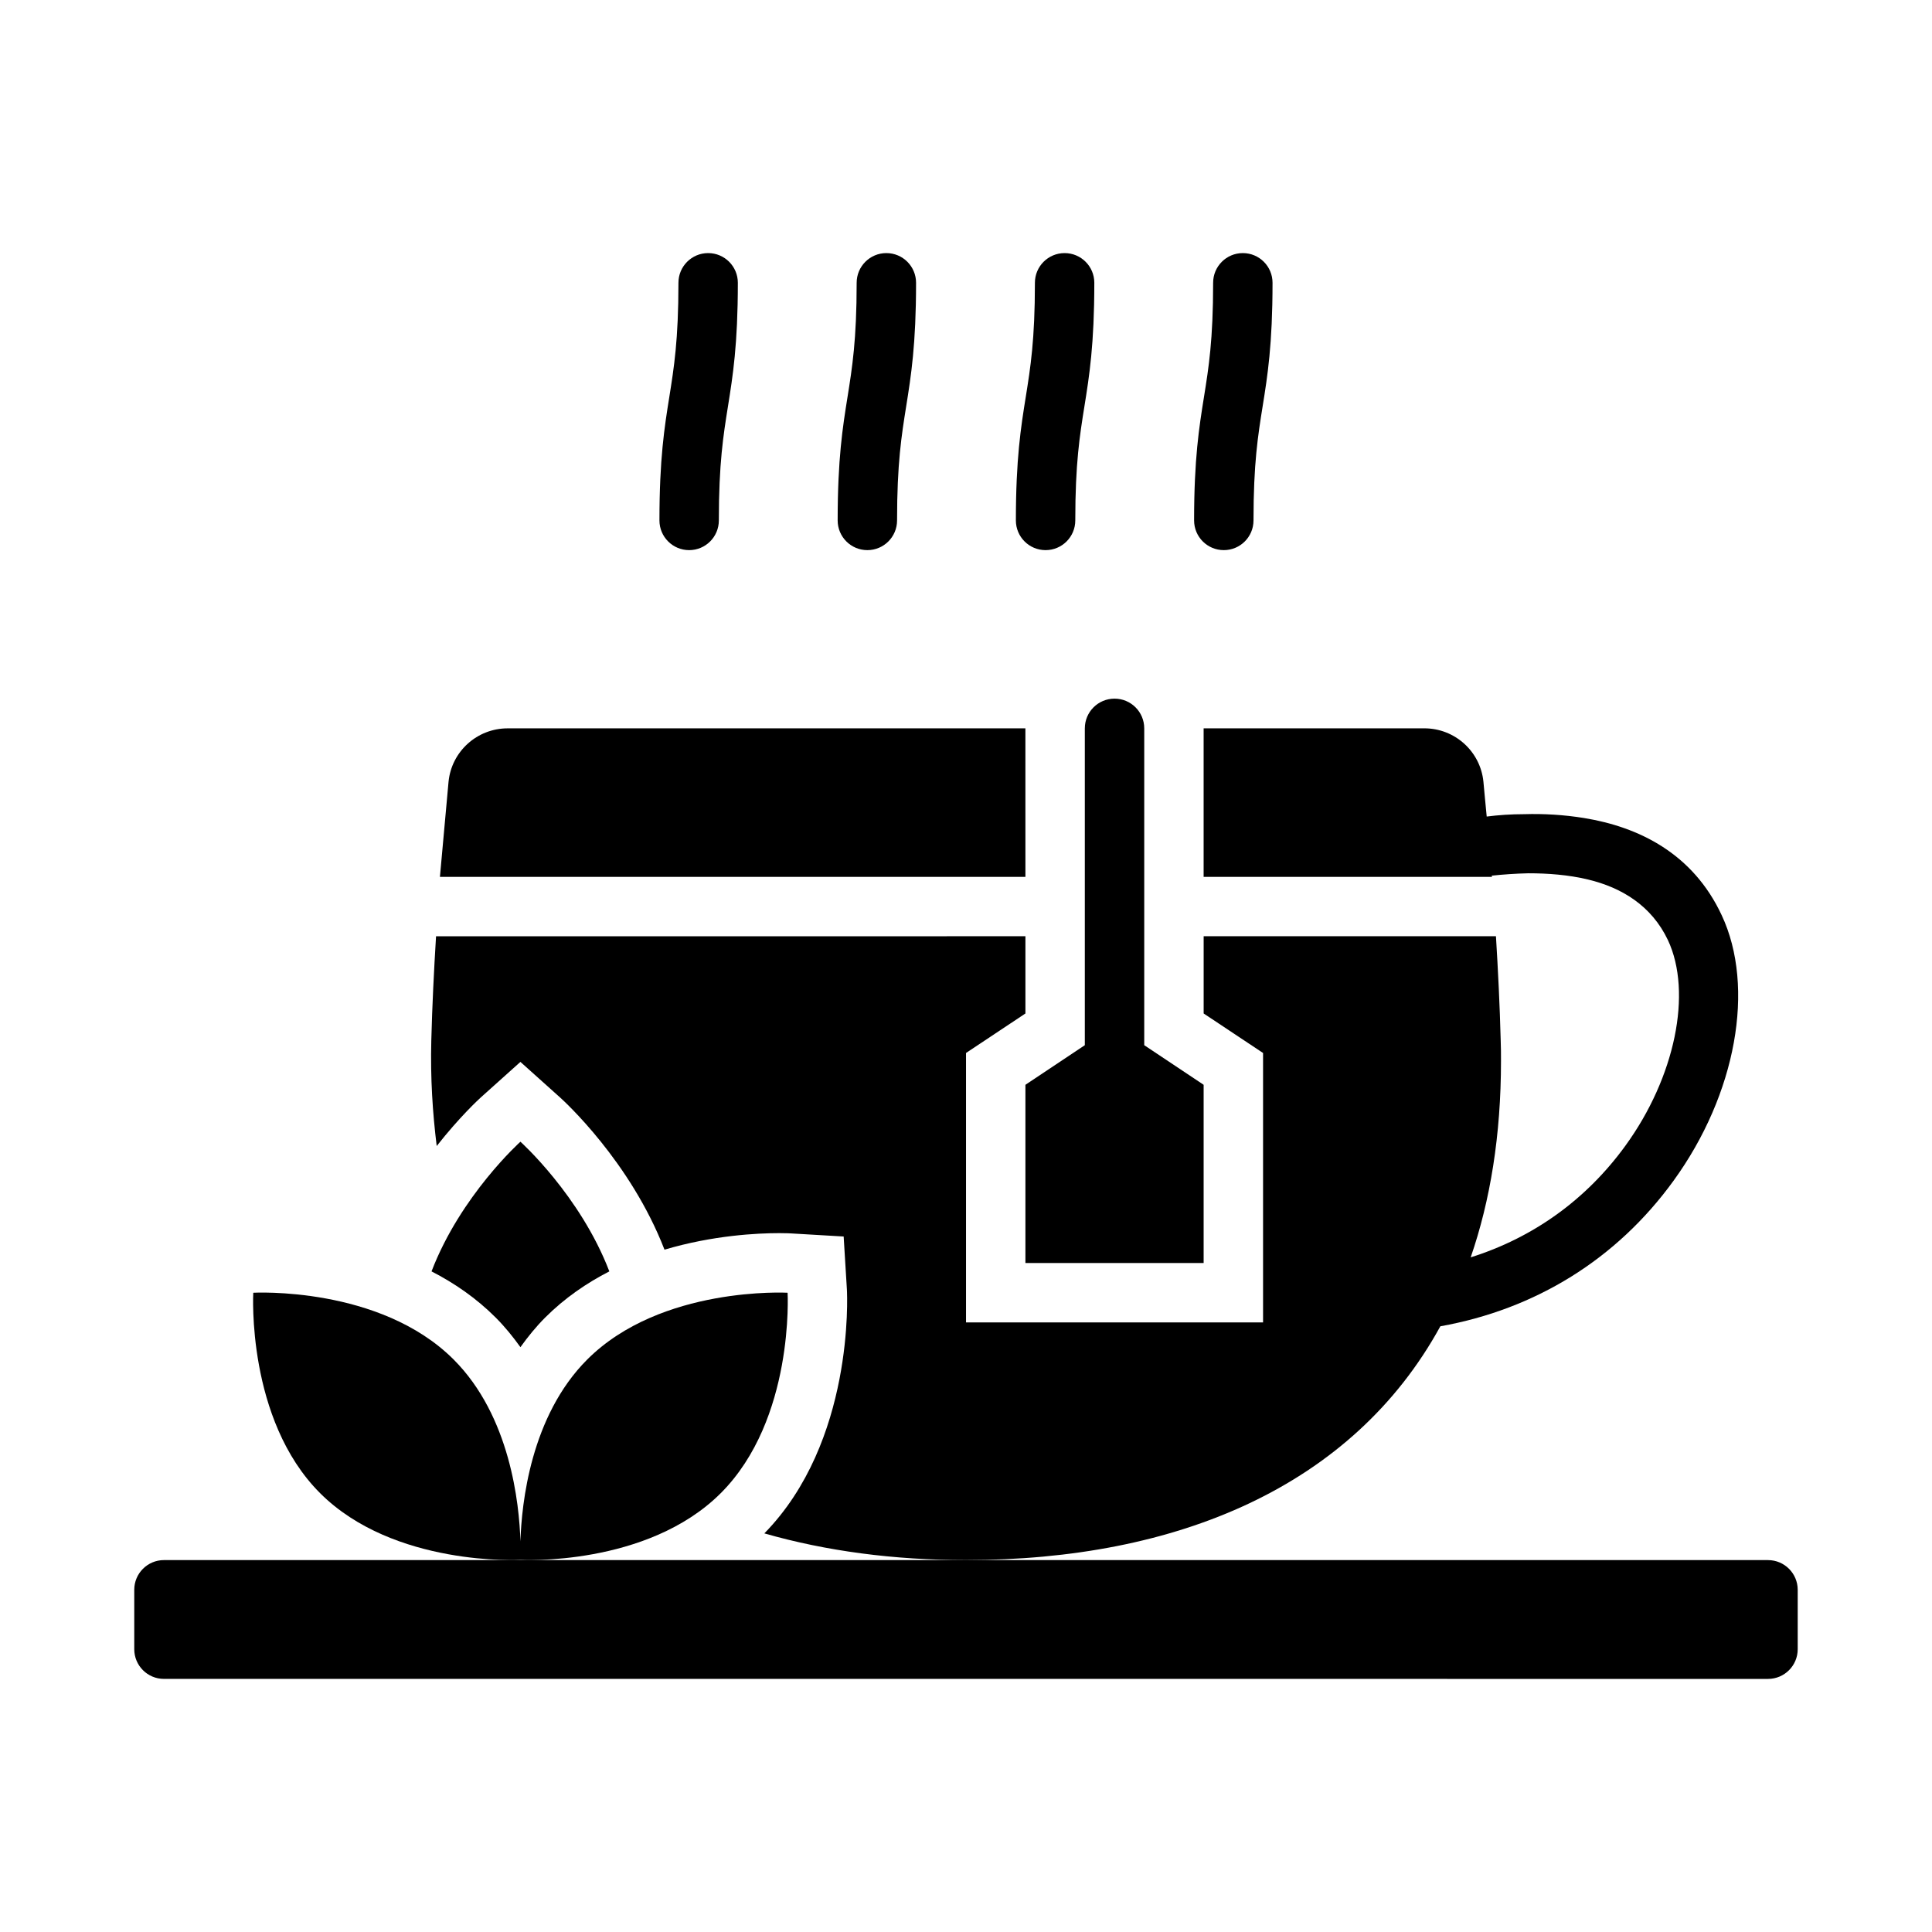
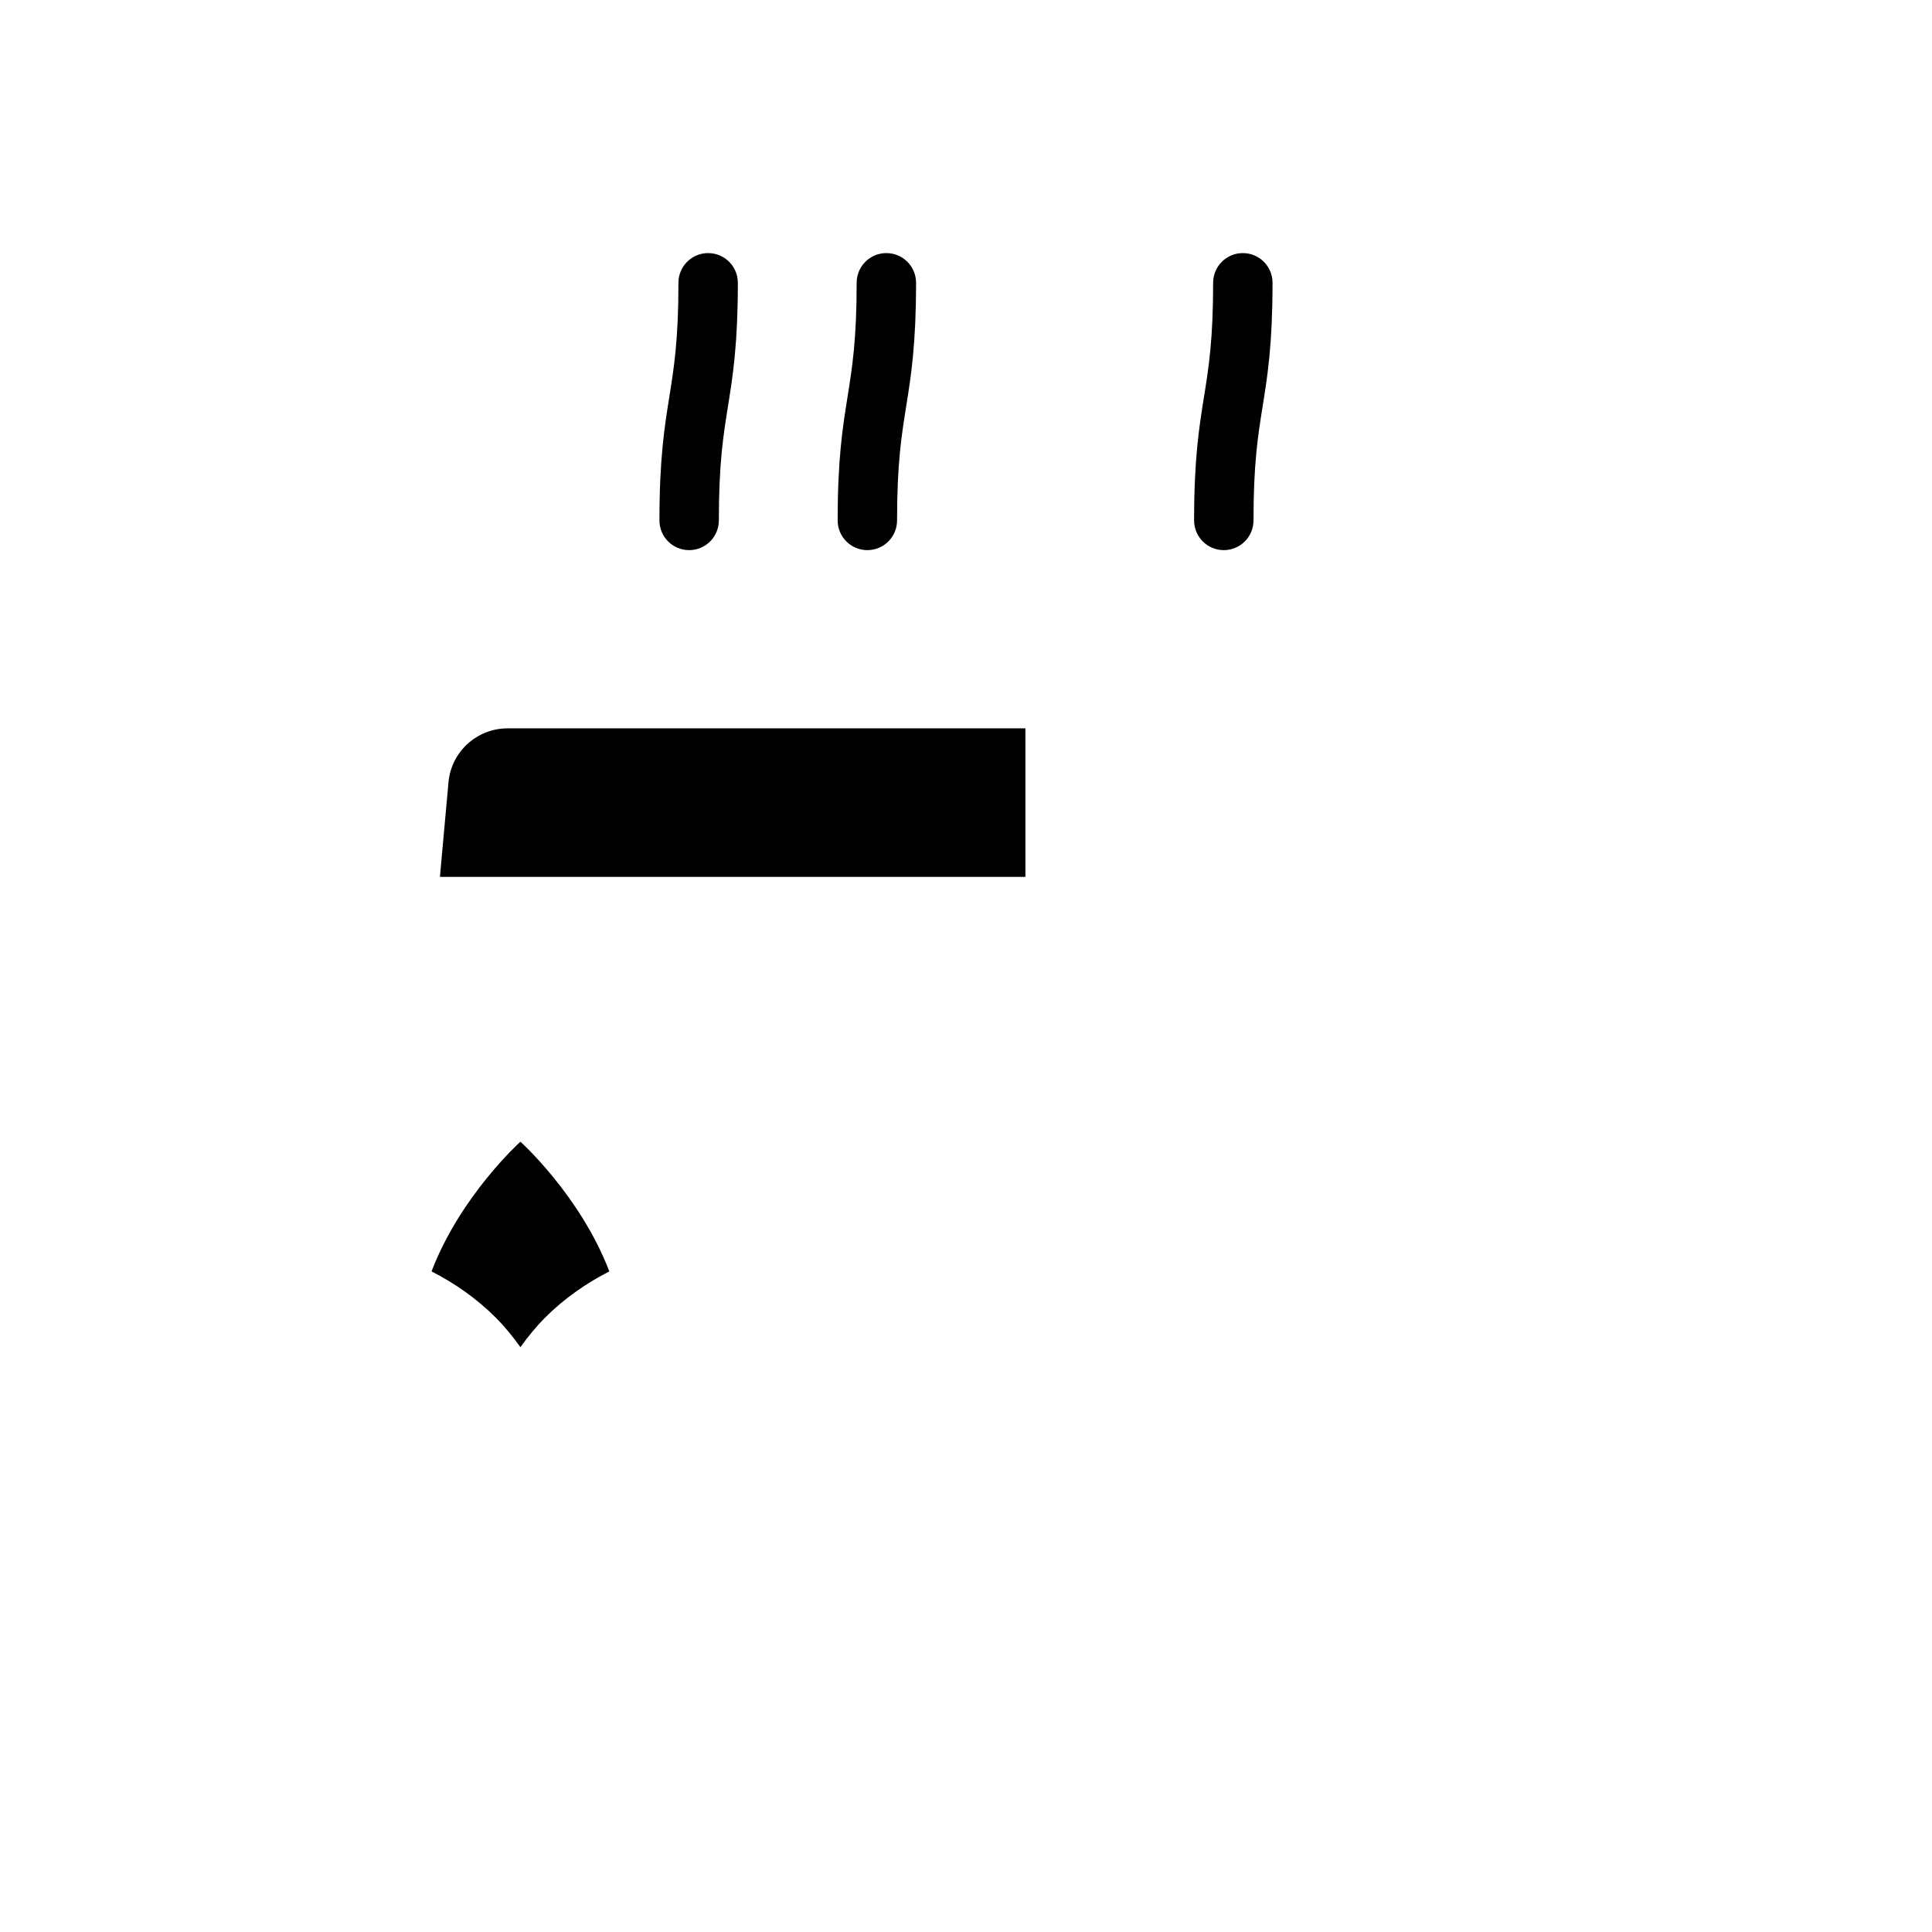
<svg xmlns="http://www.w3.org/2000/svg" fill="#000000" width="800px" height="800px" version="1.1" viewBox="144 144 512 512">
  <g>
-     <path d="m612.54 557.44h-425.09c-4.348 0-7.871 3.523-7.871 7.871v15.742c0 4.348 3.523 7.871 7.871 7.871l425.09 0.004c4.348 0 7.871-3.523 7.871-7.871v-15.742c0-4.348-3.523-7.871-7.871-7.871z" />
    <path d="m415.74 337.02h-137.21c-8.109 0-14.879 6.141-15.664 14.168-0.629 6.769-1.418 15.508-2.281 25.191h155.16z" />
-     <path d="m431.49 337.02v83.969l-15.742 10.496v47.23h47.23v-47.23l-15.742-10.496v-83.969c0-4.352-3.519-7.871-7.871-7.871-4.352 0-7.871 3.519-7.871 7.871z" />
    <path d="m326.63 289.79c4.348 0 7.871-3.519 7.871-7.871 0-15.121 1.176-22.461 2.418-30.242 1.289-8.051 2.617-16.367 2.617-32.734 0-4.352-3.523-7.871-7.871-7.871-4.348 0-7.871 3.519-7.871 7.871 0 15.121-1.176 22.461-2.418 30.242-1.289 8.051-2.617 16.367-2.617 32.734 0 4.352 3.523 7.871 7.871 7.871z" />
    <path d="m373.86 289.79c4.348 0 7.871-3.519 7.871-7.871 0-15.121 1.176-22.461 2.418-30.242 1.289-8.051 2.617-16.367 2.617-32.734 0-4.352-3.523-7.871-7.871-7.871-4.348 0-7.871 3.519-7.871 7.871 0 15.121-1.176 22.461-2.418 30.242-1.289 8.051-2.617 16.367-2.617 32.734 0 4.352 3.523 7.871 7.871 7.871z" />
-     <path d="m421.09 289.79c4.352 0 7.871-3.519 7.871-7.871 0-15.121 1.176-22.461 2.422-30.242 1.293-8.043 2.621-16.367 2.621-32.734 0-4.352-3.519-7.871-7.871-7.871-4.352 0-7.871 3.519-7.871 7.871 0 15.121-1.176 22.461-2.422 30.242-1.293 8.043-2.621 16.367-2.621 32.734 0 4.352 3.519 7.871 7.871 7.871z" />
    <path d="m468.32 289.79c4.352 0 7.871-3.519 7.871-7.871 0-15.121 1.176-22.461 2.422-30.242 1.293-8.043 2.621-16.367 2.621-32.734 0-4.352-3.519-7.871-7.871-7.871-4.352 0-7.871 3.519-7.871 7.871 0 15.121-1.176 22.461-2.422 30.242-1.293 8.043-2.621 16.367-2.621 32.734 0 4.352 3.519 7.871 7.871 7.871z" />
    <path d="m281.92 501.01c1.957-2.727 4.094-5.383 6.566-7.856 5.184-5.184 11.004-9.145 16.992-12.223-7.723-20.156-23.559-34.363-23.559-34.363s-15.836 14.203-23.559 34.363c5.984 3.074 11.805 7.039 16.988 12.223 2.473 2.473 4.609 5.129 6.566 7.856z" />
-     <path d="m281.92 557.39s33.551 1.852 53.102-17.699c19.551-19.551 17.699-53.102 17.699-53.102s-33.551-1.852-53.102 17.699c-15.008 15.008-17.398 38.207-17.699 48.207-0.305-10-2.695-33.199-17.699-48.207-19.551-19.551-53.102-17.699-53.102-17.699s-1.852 33.551 17.699 53.102c19.551 19.551 53.102 17.699 53.102 17.699z" />
-     <path d="m525.71 495.48c25.113-4.488 46.684-17.711 61.797-38.574 16.609-22.906 21.727-51.246 12.754-70.375-7.637-16.375-21.965-23.379-36.449-25.742-5.352-0.867-10.785-1.18-15.824-1.023-3.543 0-6.926 0.234-9.996 0.629-0.316-3.387-0.629-6.453-0.867-9.211-0.789-8.031-7.559-14.168-15.664-14.168h-58.488v39.359h76.438c-0.078-0.078-0.078-0.234-0.078-0.316 2.992-0.316 6.297-0.551 9.684-0.629 5.117 0 10.629 0.395 15.824 1.652 8.895 2.125 16.848 6.926 21.176 16.059 6.535 13.934 1.891 36.367-11.258 54.473-10.391 14.328-24.48 24.402-41.012 29.598 5.195-15.035 8.031-32.355 8.031-52.035 0-1.812 0-3.621-0.078-5.434-0.234-9.211-0.707-18.656-1.258-27.629h-77.461v20.469l15.742 10.469v71.398h-78.719v-71.398l15.742-10.469v-20.469l-156.19 0.012c-0.551 8.973-1.023 18.422-1.258 27.629-0.254 9.938 0.344 19.16 1.434 27.953 6.051-7.699 11.18-12.422 11.676-12.867l10.508-9.426 10.508 9.426c0.941 0.844 18.621 16.922 27.672 40.336 12.859-3.82 24.656-4.383 30.395-4.383 1.961 0 3.062 0.07 3.062 0.07l14.023 0.824 0.859 14.031c0.094 1.652 1.906 40.363-21.879 64.645 16.367 4.691 34.316 7.074 53.438 7.074 55.891 0 102.41-19.445 125.71-61.953z" />
  </g>
</svg>